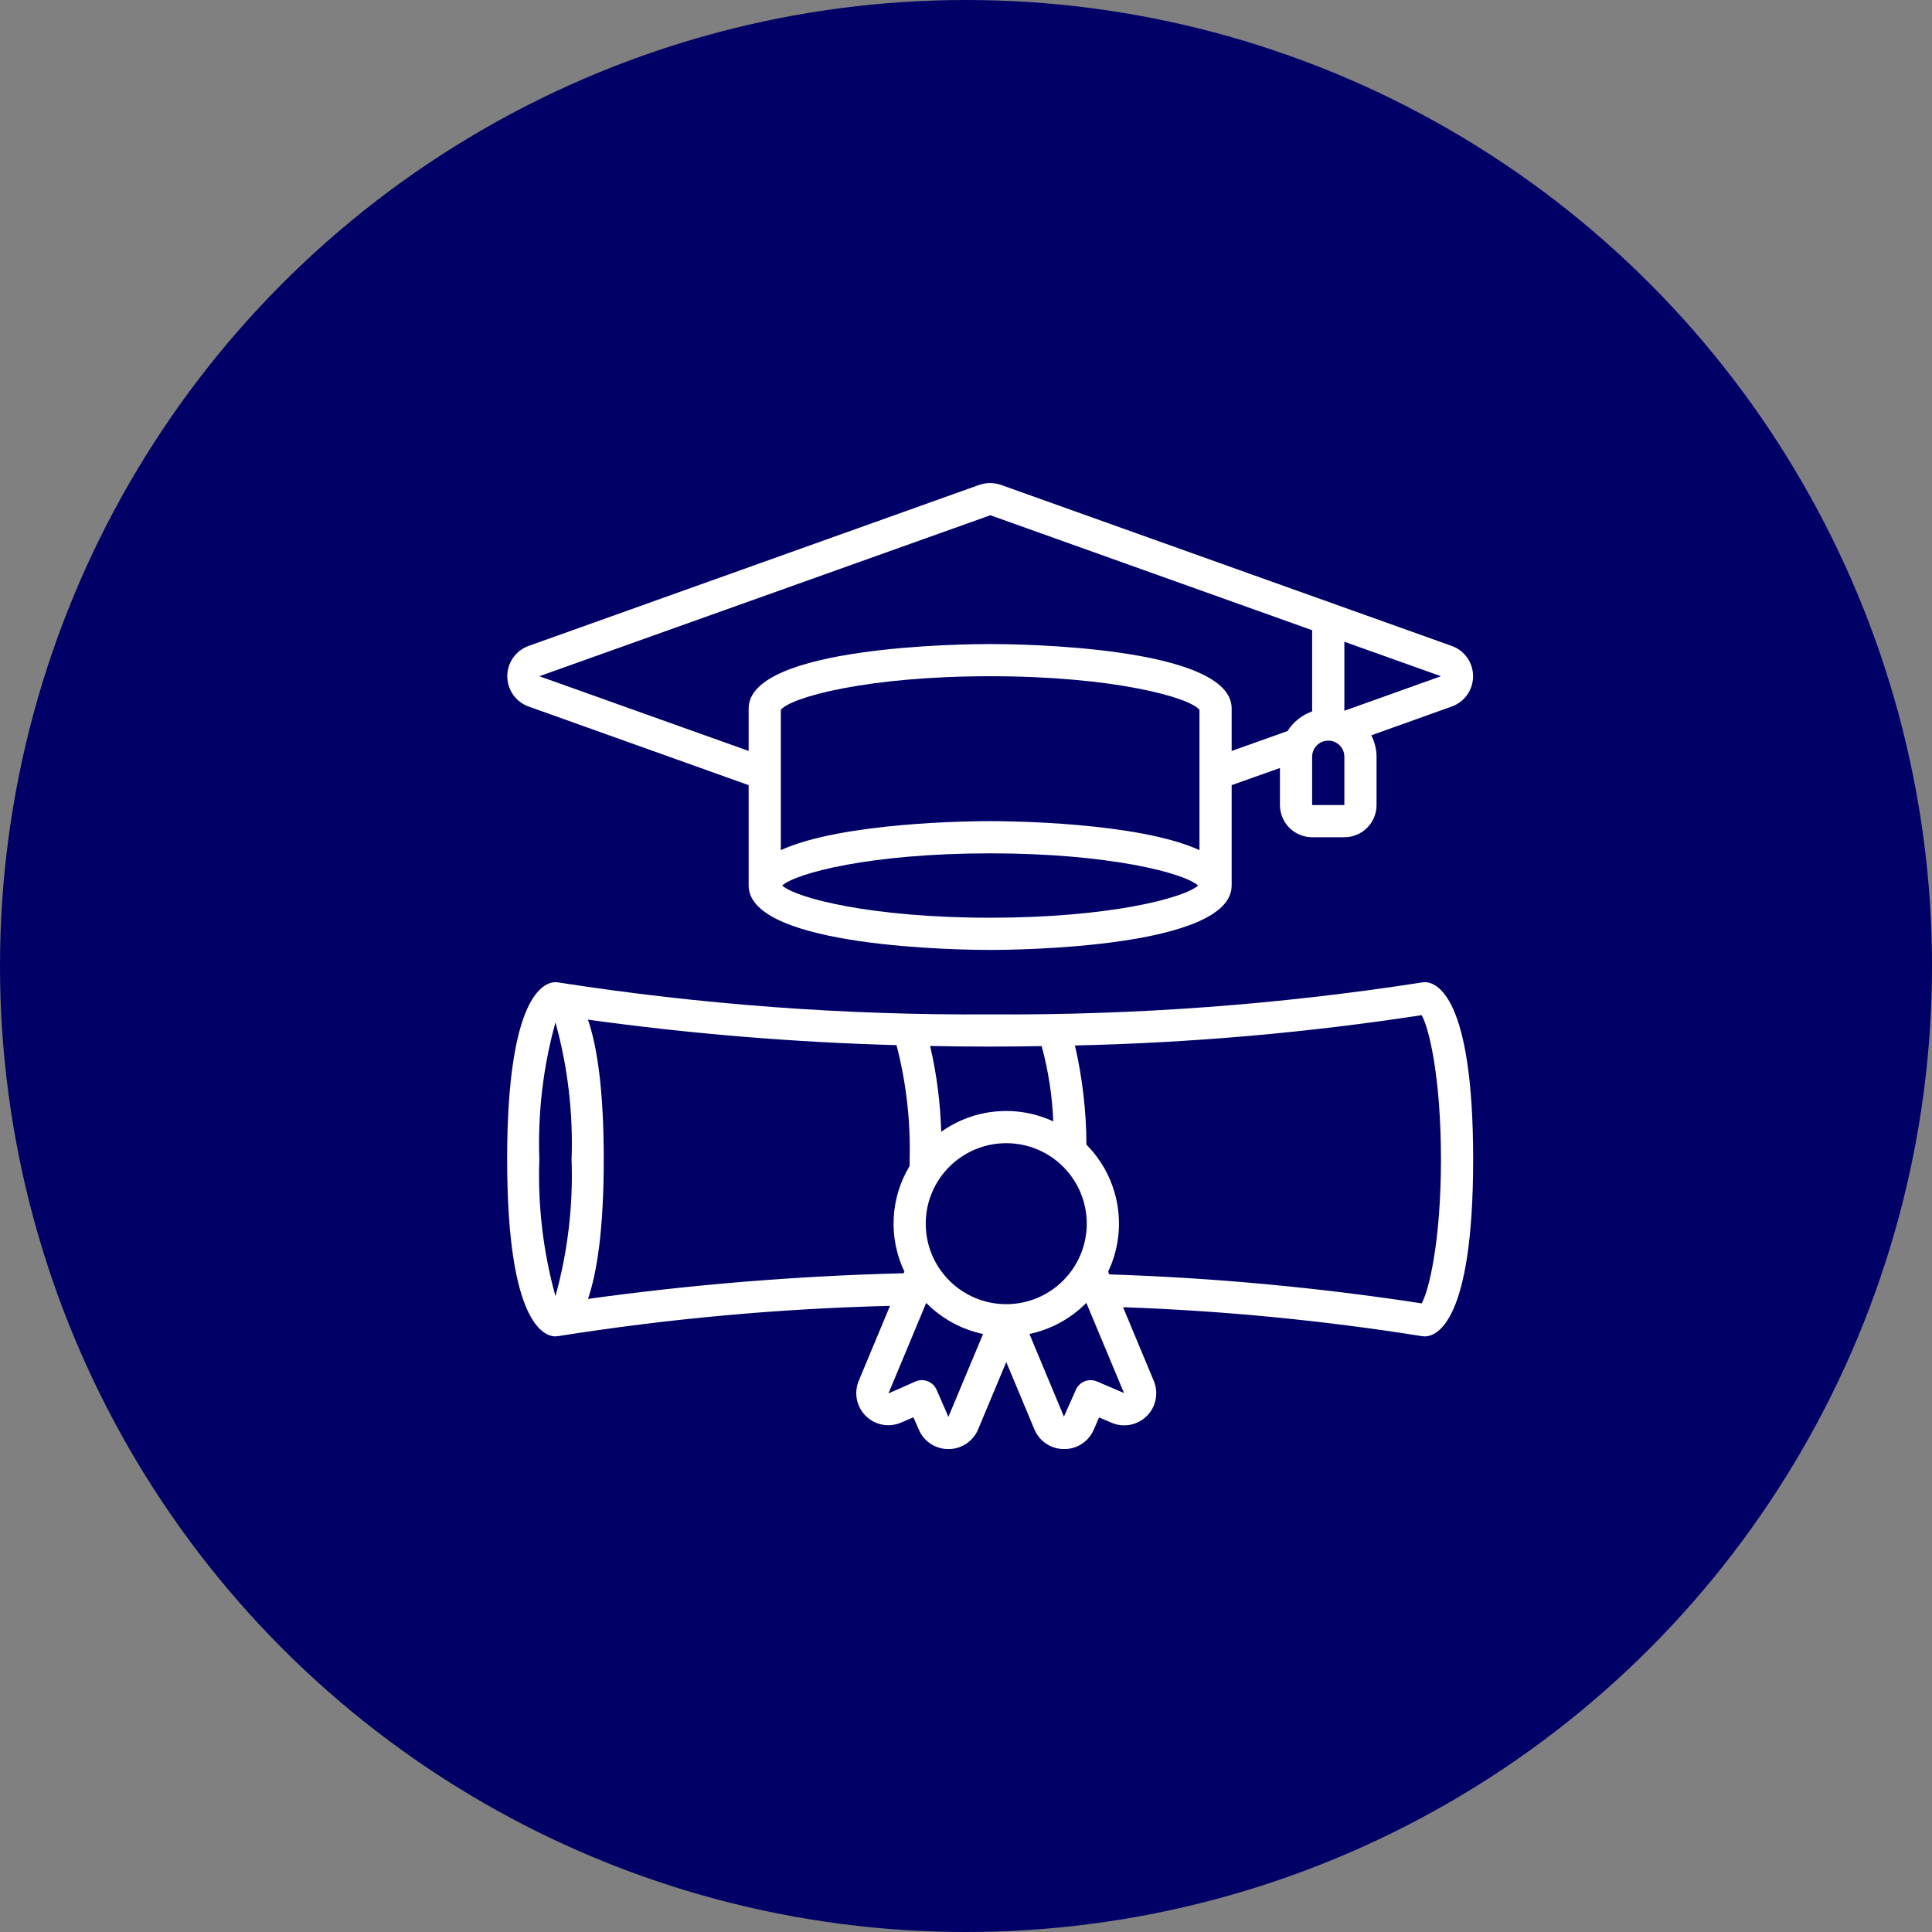
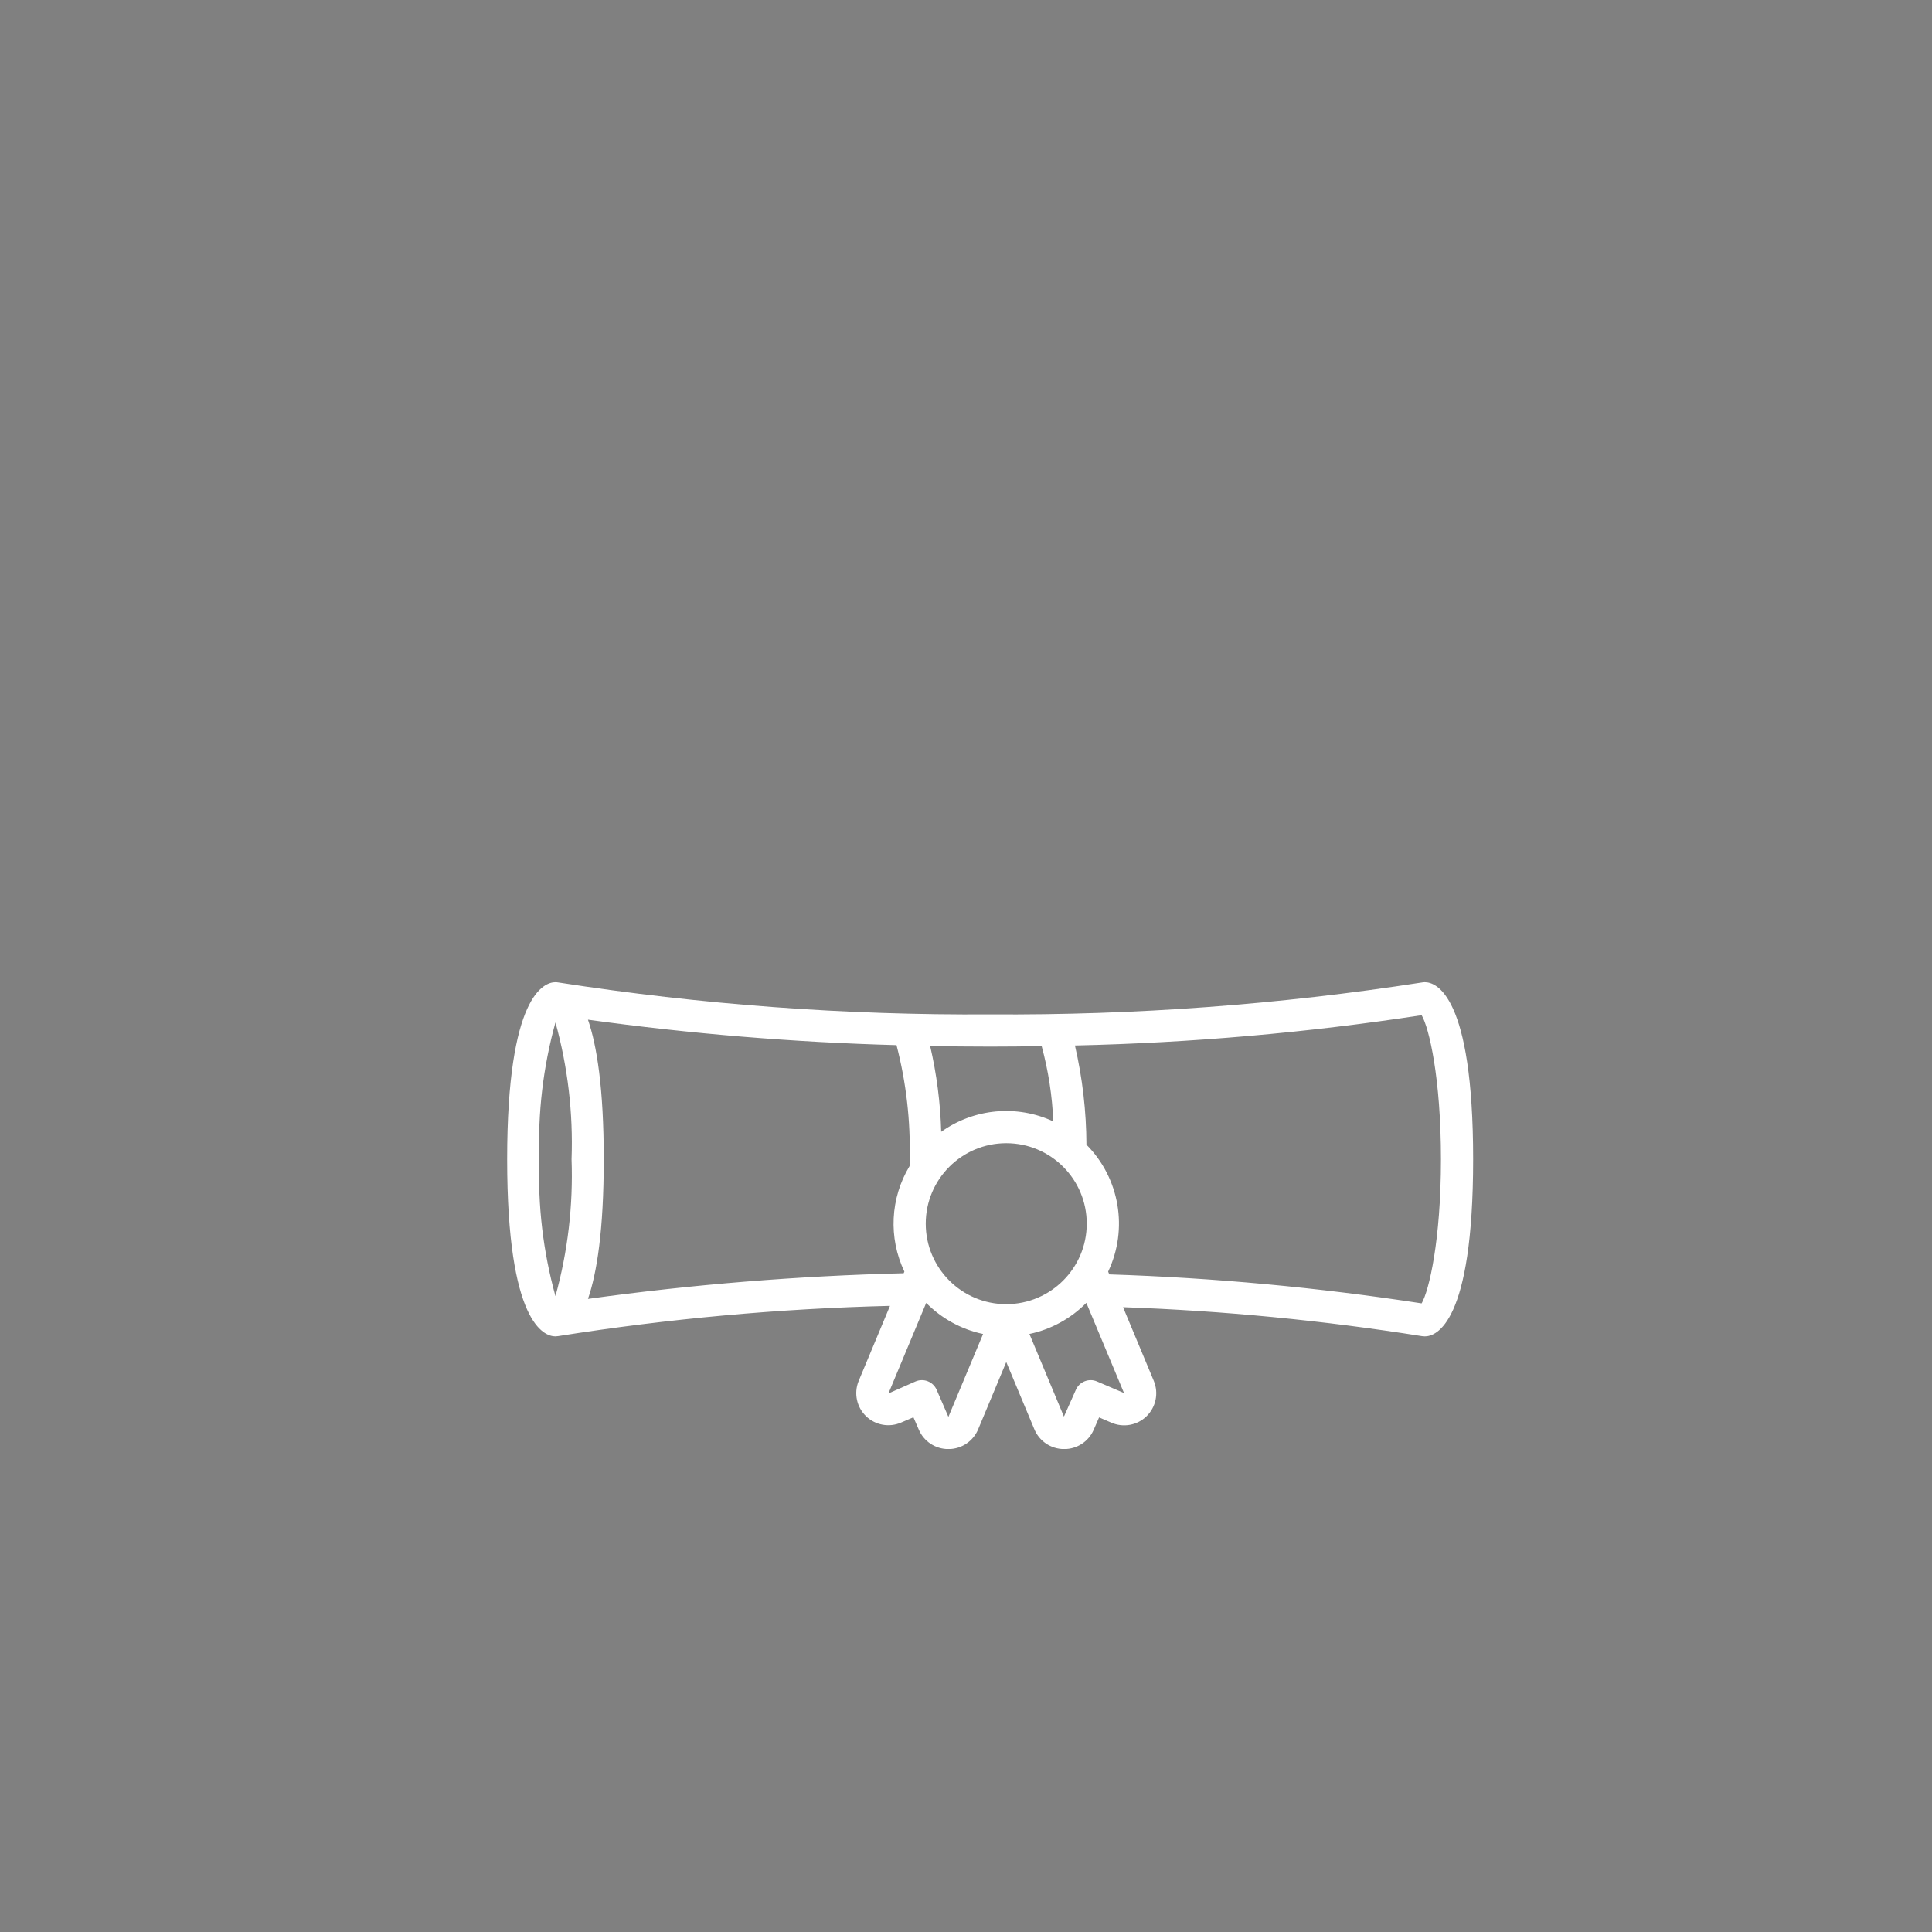
<svg xmlns="http://www.w3.org/2000/svg" width="80" height="80" viewBox="0 0 80 80" fill="none">
  <rect x="0" y="0" width="80" height="80" fill="#808080" stroke="none" />
-   <circle cx="40" cy="40" r="40" fill="#000066" />
  <g clip-path="url(#clip0)">
-     <path d="M60.113 26.747L41.453 20.08C41.158 19.976 40.837 19.976 40.542 20.08L21.887 26.747C21.358 26.937 21.005 27.439 21.005 28.001C21.005 28.563 21.358 29.065 21.887 29.255L31 32.511V36.668C31 39.26 39.977 39.335 41 39.335C42.023 39.335 51 39.26 51 36.668V32.511L53 31.801V33.335C53 34.071 53.597 34.668 54.333 34.668H55.667C56.403 34.668 57 34.071 57 33.335V31.335C56.998 31.026 56.923 30.722 56.783 30.447L60.116 29.255C60.645 29.065 60.997 28.563 60.997 28.001C60.997 27.439 60.645 26.937 60.116 26.747H60.113ZM49.667 35.201C47.127 34.045 41.777 34.001 41 34.001C40.223 34.001 34.873 34.045 32.333 35.201V29.393C32.733 28.88 35.877 28.001 41 28.001C46.123 28.001 49.267 28.88 49.667 29.393V35.201ZM41 38.001C36.067 38.001 32.969 37.187 32.389 36.668C32.969 36.149 36.068 35.335 41 35.335C45.932 35.335 49.031 36.149 49.611 36.668C49.031 37.187 45.933 38.001 41 38.001ZM53.313 30.271L51 31.096V29.335C51 26.743 42.023 26.668 41 26.668C39.977 26.668 31 26.743 31 29.335V31.095L22.333 28.001L41.009 21.335L54.333 26.096V29.457C53.912 29.607 53.552 29.894 53.313 30.271ZM55.667 33.335H54.333V31.335C54.333 30.966 54.632 30.668 55 30.668C55.368 30.668 55.667 30.966 55.667 31.335V33.335ZM55.667 29.431V26.573L59.667 28.001L55.667 29.431Z" fill="white" />
    <path d="M59 40.67C58.96 40.67 58.92 40.673 58.881 40.681C52.966 41.6 46.986 42.042 41 42.003C35.014 42.042 29.034 41.6 23.119 40.681C23.08 40.674 23.04 40.67 23 40.67C22.533 40.67 21 41.199 21 48.003C21 54.808 22.533 55.337 23 55.337C23.04 55.336 23.08 55.332 23.119 55.325C27.665 54.605 32.252 54.186 36.853 54.073L35.551 57.194C35.351 57.694 35.473 58.265 35.859 58.64C36.245 59.015 36.82 59.12 37.313 58.905L37.823 58.687L38.044 59.195C38.252 59.687 38.736 60.005 39.27 60.003H39.287C39.825 59.999 40.307 59.67 40.509 59.171L41.667 56.399L42.821 59.161C43.02 59.665 43.505 59.998 44.047 60.003H44.067C44.597 60.005 45.078 59.691 45.288 59.203L45.511 58.692L46.013 58.907C46.509 59.126 47.088 59.022 47.476 58.644C47.864 58.266 47.984 57.69 47.779 57.188L46.503 54.128C50.65 54.275 54.785 54.675 58.884 55.328C58.922 55.334 58.961 55.337 59 55.337C59.467 55.337 61 54.808 61 48.003C61 41.199 59.467 40.67 59 40.67ZM43.133 43.317C43.41 44.335 43.571 45.38 43.614 46.435C42.102 45.732 40.33 45.897 38.973 46.866C38.939 45.669 38.786 44.478 38.515 43.311C39.323 43.328 40.151 43.337 41 43.337C41.729 43.337 42.436 43.329 43.133 43.317ZM41.667 54.003C39.826 54.003 38.333 52.511 38.333 50.67C38.333 48.829 39.826 47.337 41.667 47.337C43.508 47.337 45 48.829 45 50.67C44.998 52.51 43.507 54.001 41.667 54.003ZM23 42.337C23.511 44.18 23.736 46.091 23.667 48.003C23.736 49.915 23.511 51.826 23 53.67C22.489 51.826 22.264 49.915 22.333 48.003C22.264 46.091 22.489 44.18 23 42.337ZM24.347 53.783C24.711 52.726 25 50.957 25 48.003C25 45.05 24.711 43.281 24.346 42.222C28.582 42.807 32.848 43.159 37.123 43.277C37.523 44.82 37.706 46.41 37.667 48.003C37.667 48.1 37.667 48.192 37.663 48.285C36.863 49.612 36.782 51.253 37.448 52.653L37.419 52.723C33.045 52.831 28.68 53.185 24.347 53.785V53.783ZM39.271 58.67L38.785 57.55C38.638 57.214 38.248 57.059 37.911 57.203L36.789 57.699L38.352 53.951C38.994 54.602 39.813 55.049 40.707 55.238L39.271 58.67ZM45.423 57.203C45.086 57.059 44.695 57.214 44.549 57.55L44.055 58.659L42.626 55.237C43.521 55.048 44.34 54.6 44.983 53.949L46.543 57.683L45.423 57.203ZM58.867 53.97C54.584 53.311 50.265 52.91 45.933 52.77L45.886 52.655C46.724 50.889 46.365 48.786 44.987 47.398C44.982 46.015 44.822 44.638 44.511 43.291C49.319 43.183 54.114 42.764 58.867 42.036C59.176 42.561 59.667 44.639 59.667 48.003C59.667 51.367 59.173 53.445 58.867 53.97Z" fill="white" />
  </g>
  <defs>
    <clipPath id="clip0">
      <rect width="40" height="40" fill="white" transform="translate(21 20)" />
    </clipPath>
  </defs>
</svg>